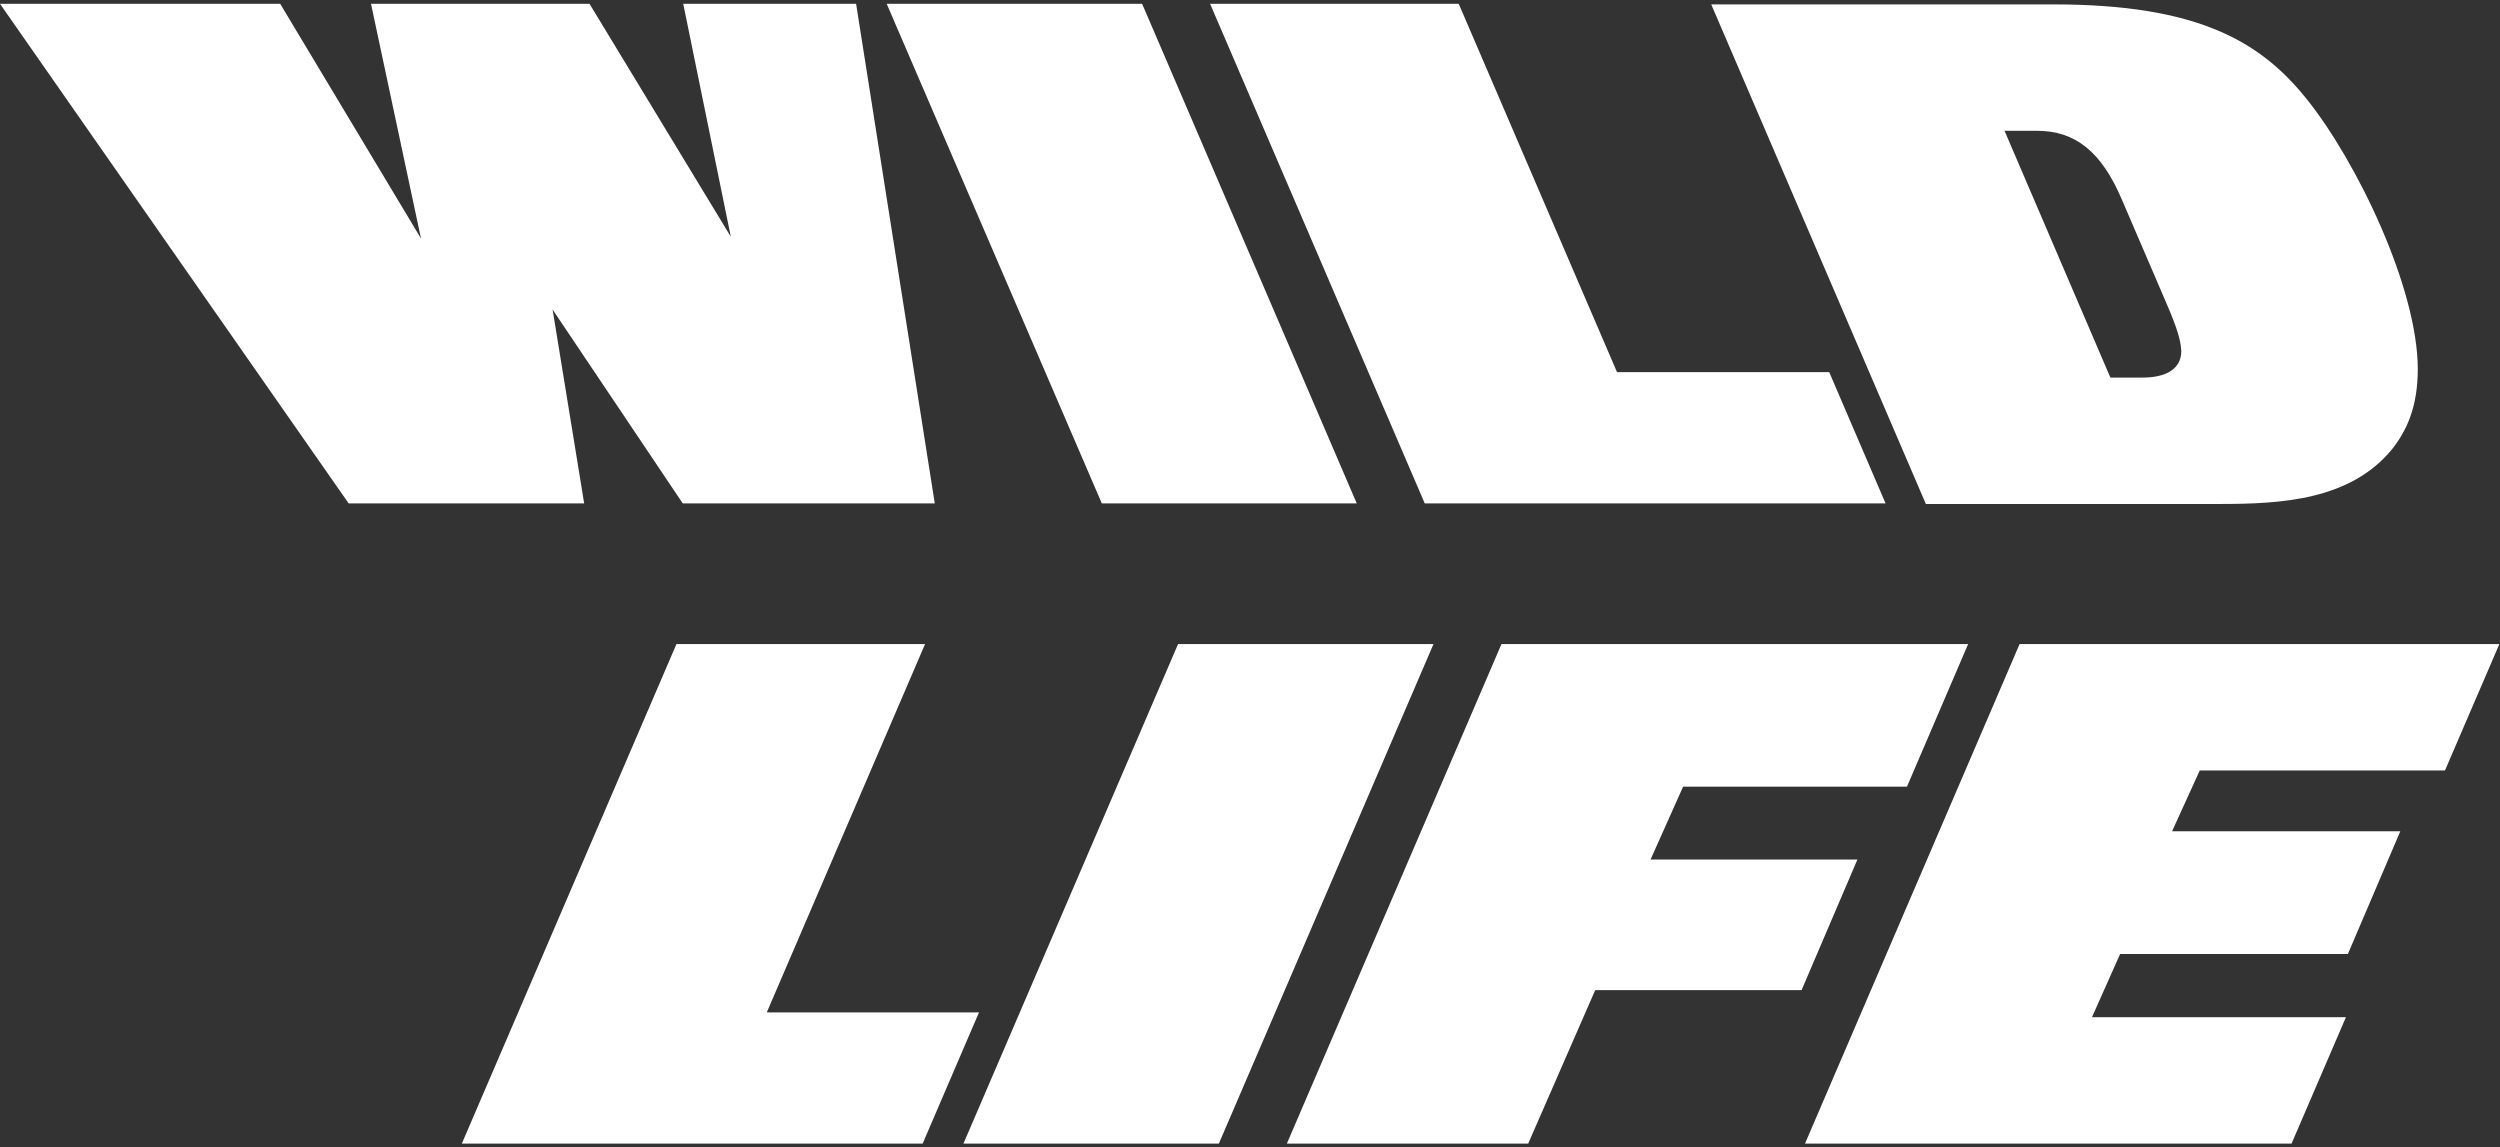
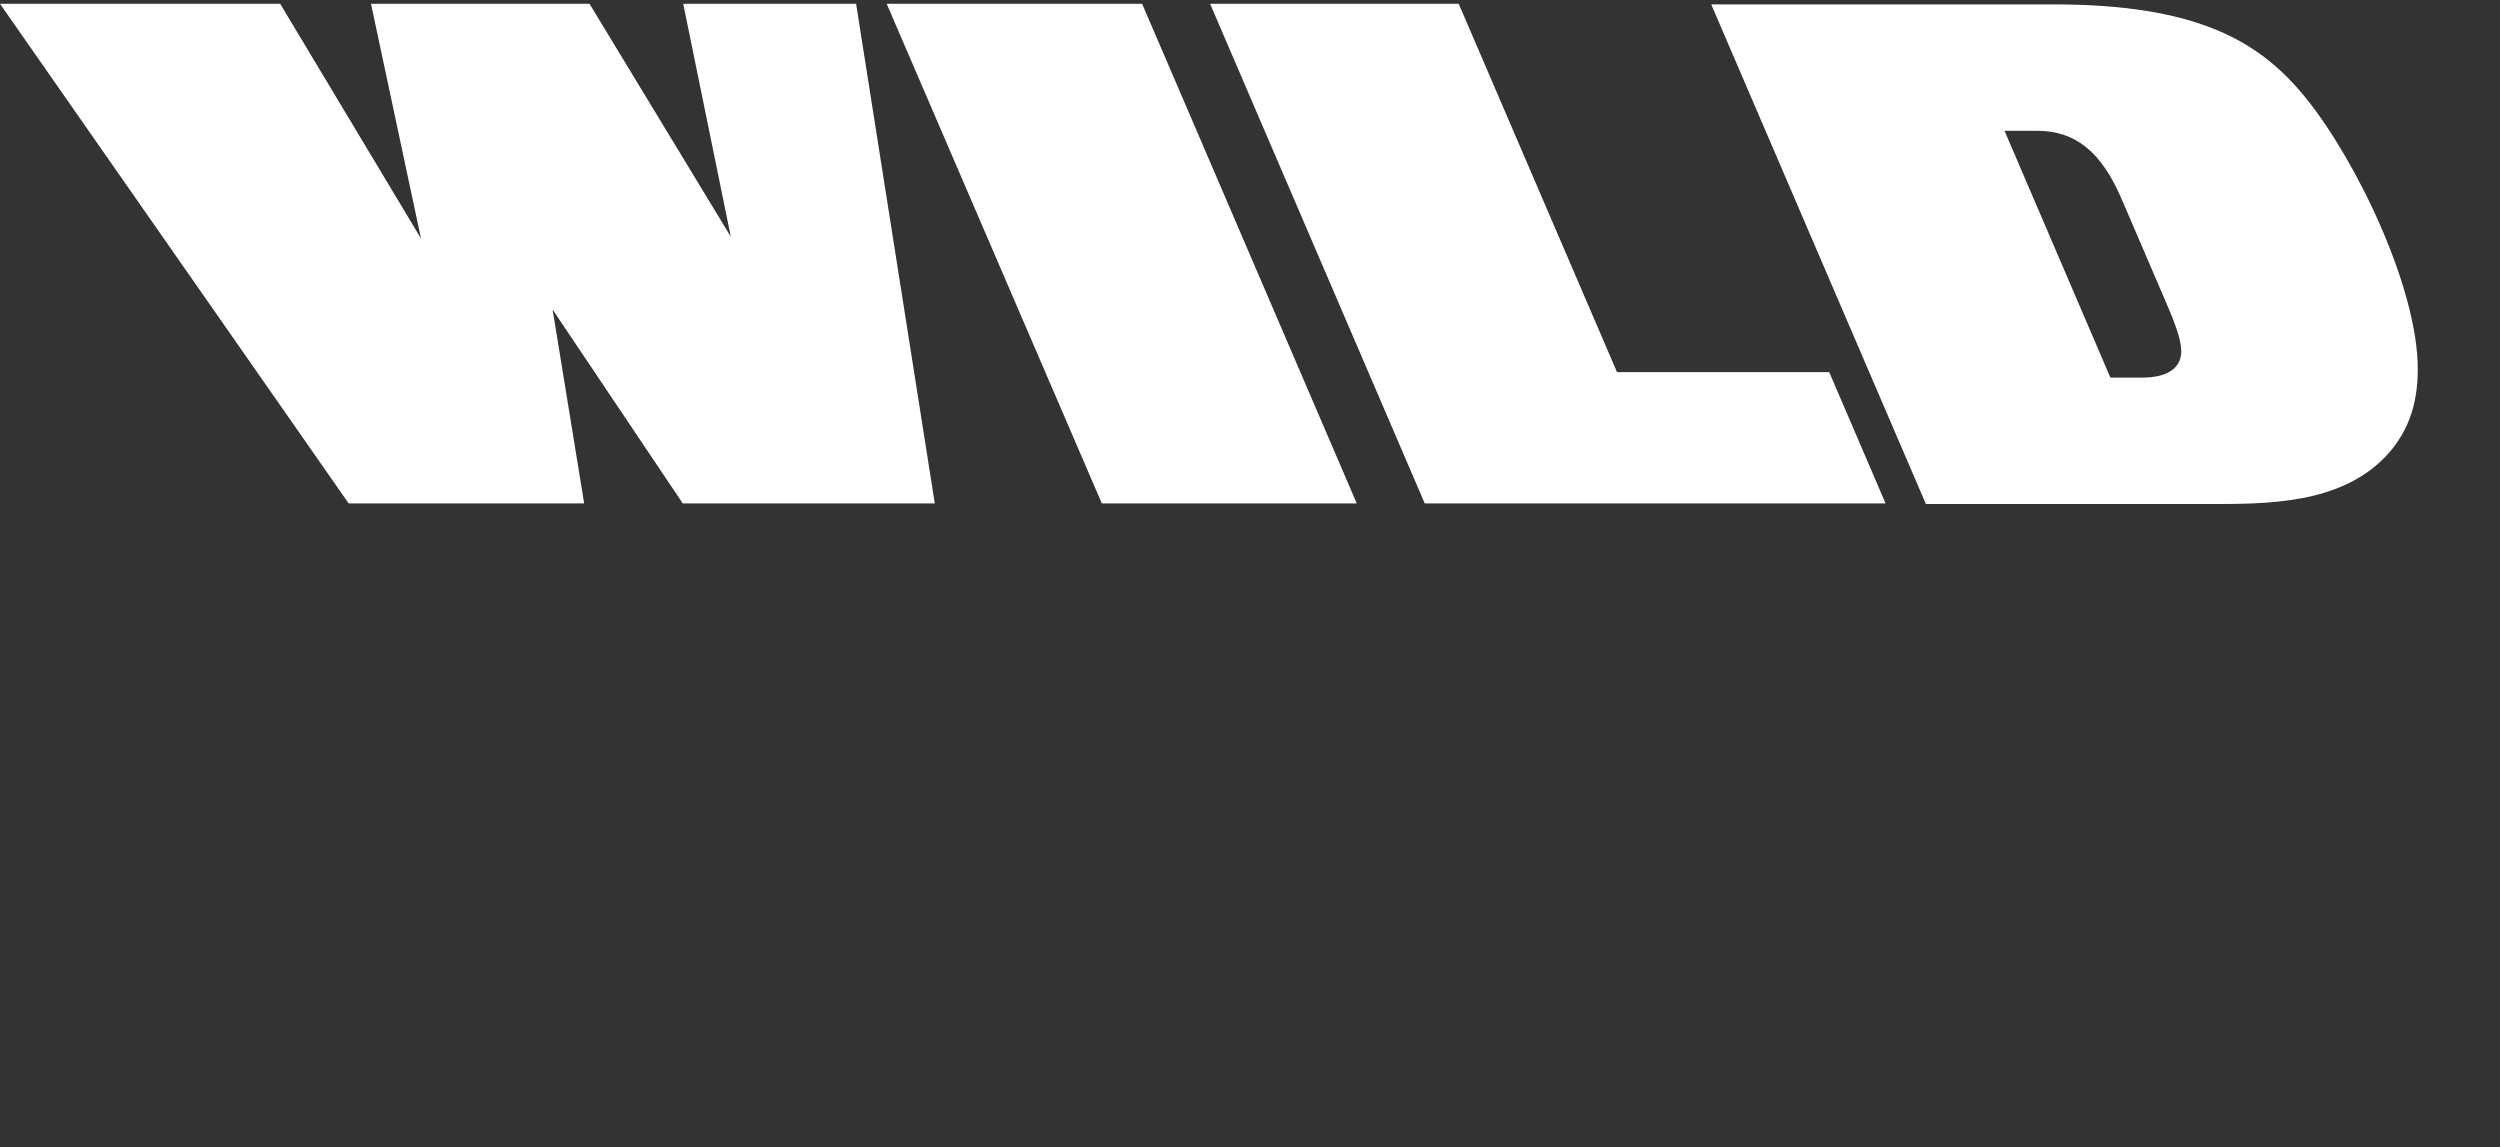
<svg xmlns="http://www.w3.org/2000/svg" width="329" height="151" viewBox="0 0 329 151" fill="none">
  <rect x="0" y="0" width="329" height="151" fill="#333333" stroke="none" />
  <path d="M0 0.5H36.873L55.405 31.392L48.823 0.5H77.58L96.176 31.154L89.913 0.5H112.663L123.016 66.245H89.85L72.723 40.739L76.877 66.245H45.883L0 0.5ZM116.689 0.5H150.303L178.548 66.245H144.998L116.689 0.5ZM187.495 66.245L159.249 0.5H191.968L212.801 48.977H240.727L248.14 66.245H187.495ZM314.856 59.037C309.36 65.849 300.158 66.324 292.106 66.324H253.444L225.198 0.579H270.251C289.294 0.579 297.474 5.49 303.481 12.936C310.127 21.174 318.179 37.887 318.179 48.581C318.179 53.571 316.709 56.66 314.856 59.037ZM284.437 38.362L279.262 26.323C276.578 19.986 273.126 17.213 268.078 17.213H263.796L277.727 49.69H281.946C285.14 49.69 287.057 48.501 287.057 46.204C286.994 44.383 286.099 42.165 284.437 38.362Z" fill="white" />
-   <path d="M121.421 150.5H60.775L89.021 84.757H121.74L100.907 133.233H128.834L121.421 150.5ZM160.402 150.5H126.788L155.034 84.757H188.648L160.402 150.5ZM250.954 103.529H221.494L217.213 113.114H244.436L237.087 130.302H209.928L201.109 150.5H169.349L197.595 84.757H259.007L250.954 103.529ZM321.76 101.391H289.489L285.846 109.391H315.881L308.98 125.55H279.008L275.302 133.867H308.724L301.567 150.5H237.535L265.78 84.757H328.918L321.76 101.391Z" fill="white" />
</svg>